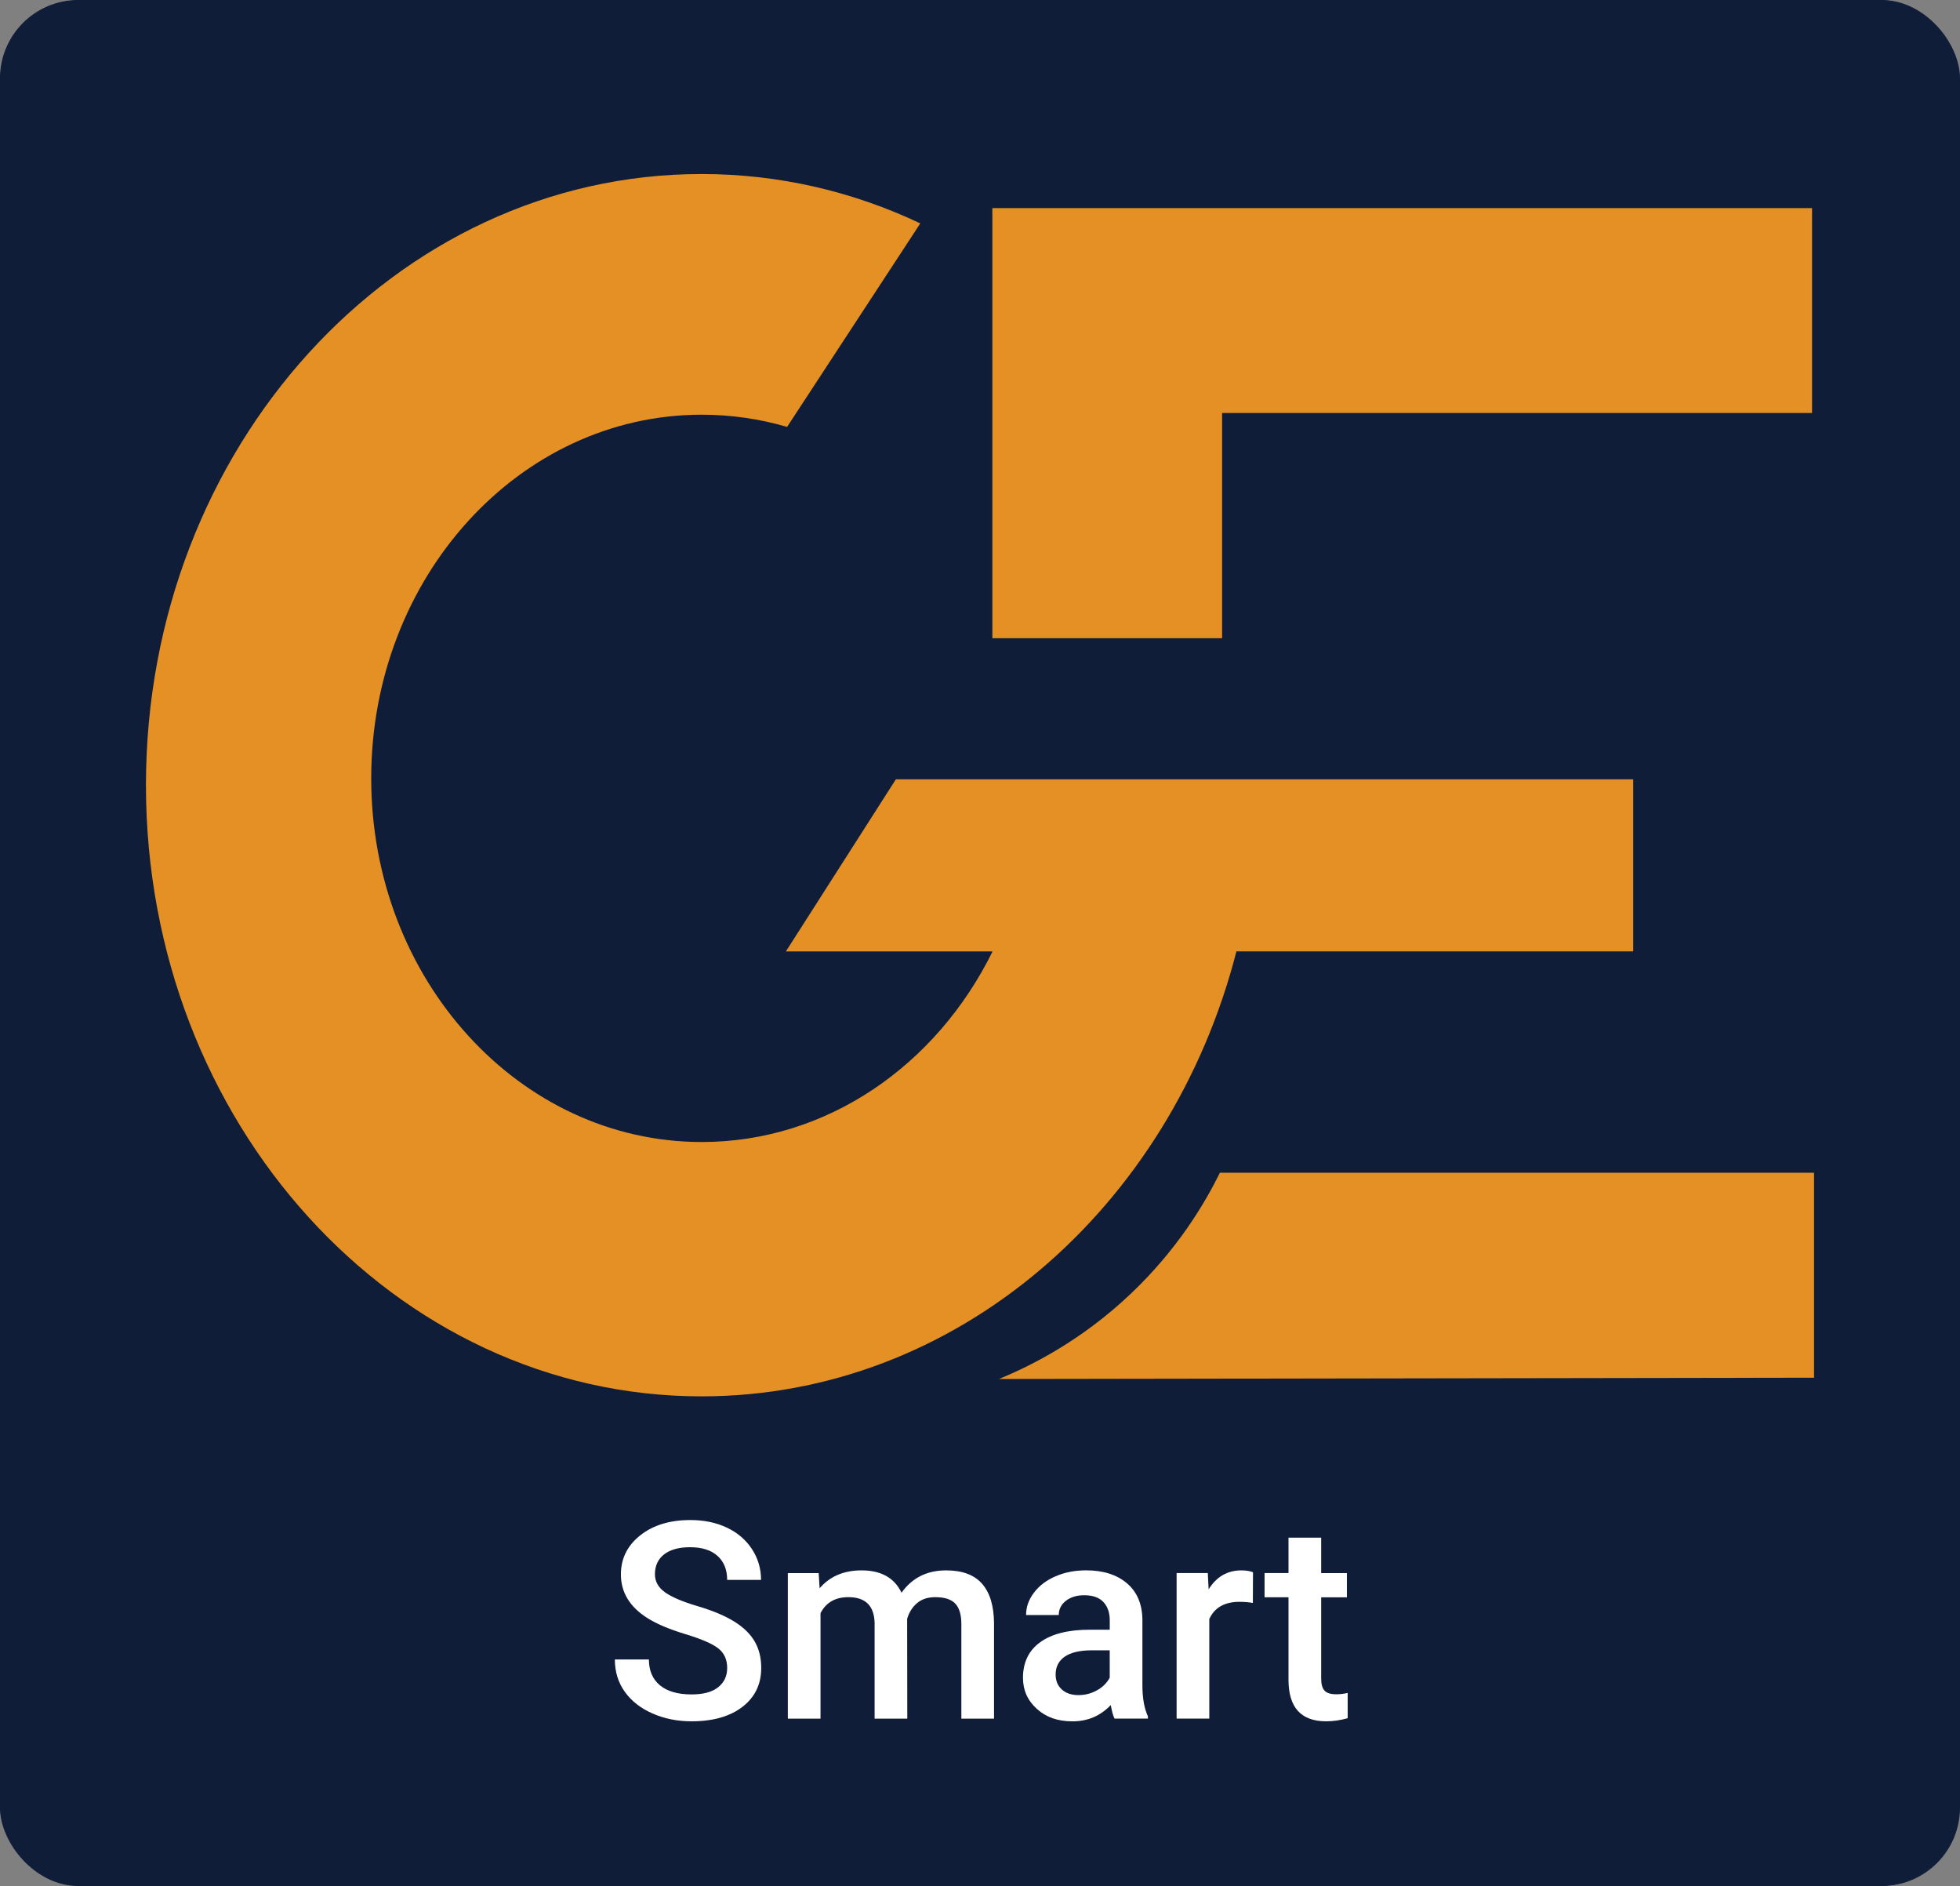
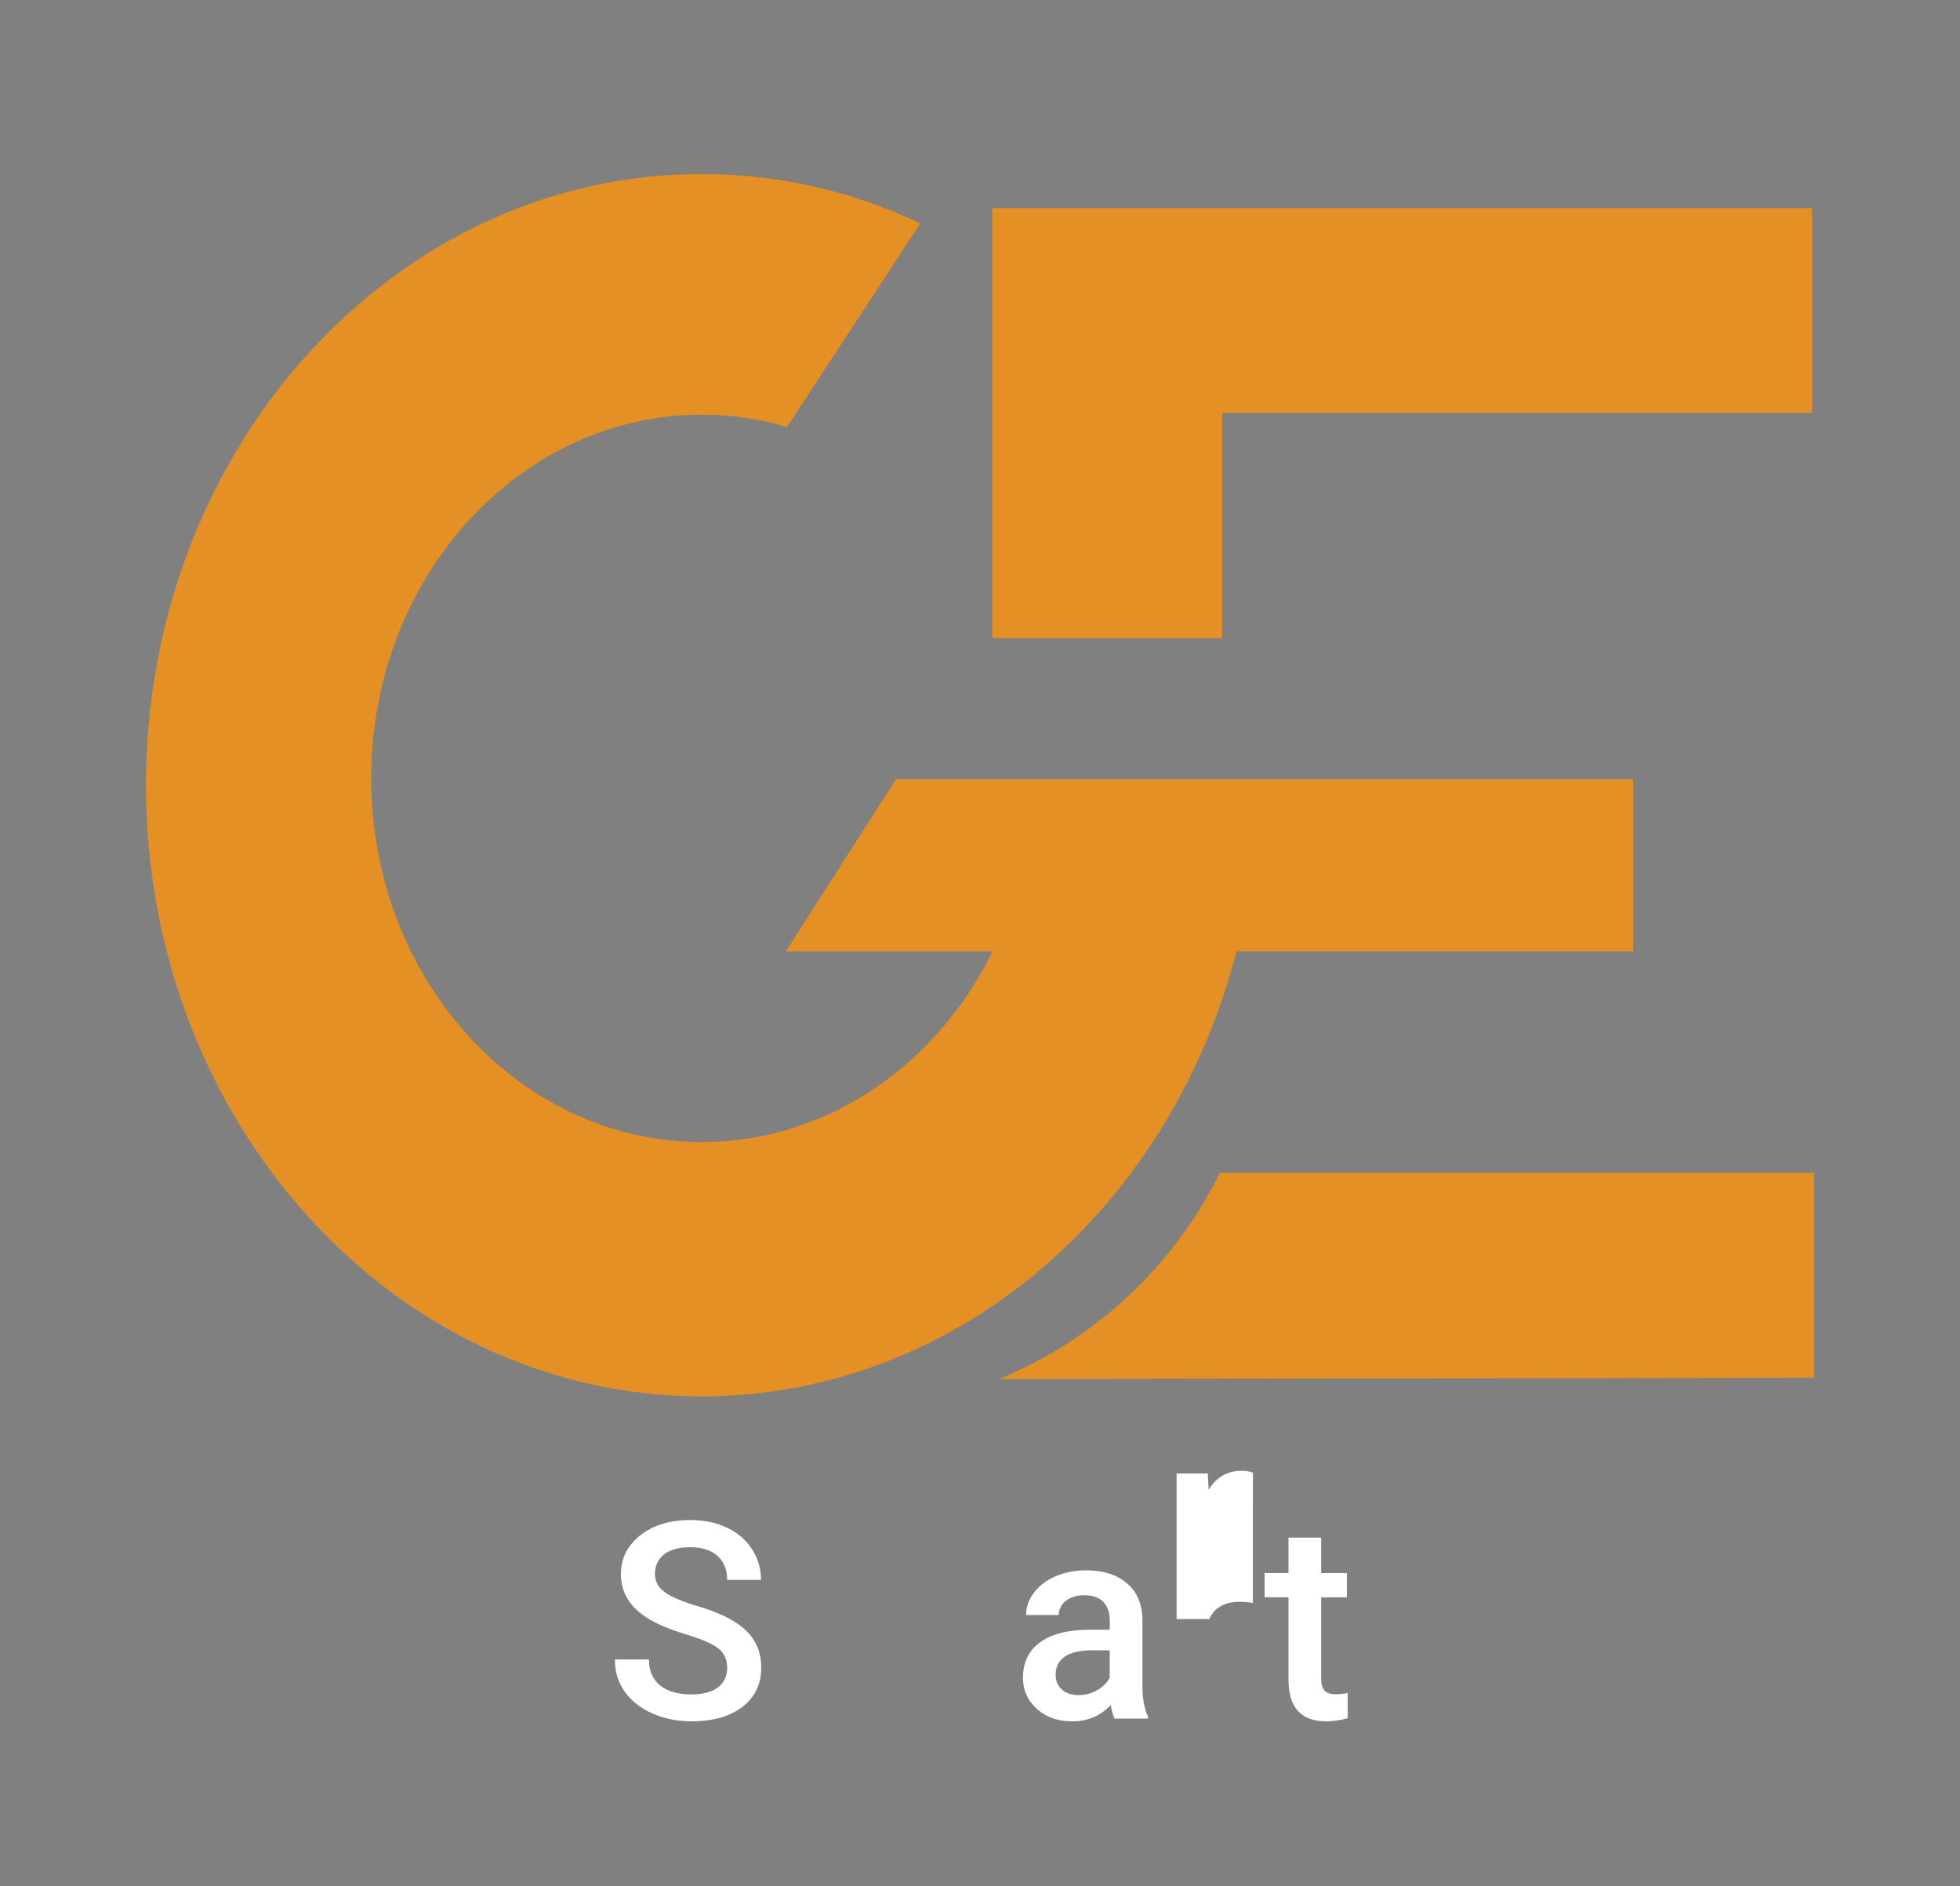
<svg xmlns="http://www.w3.org/2000/svg" viewBox="0 0 551.13 530.2" data-sanitized-data-name="Layer 1" data-name="Layer 1" id="Layer_1">
  <rect x="0" y="0" width="551.13" height="530.2" fill="#808080" stroke="none" />
  <defs>
    <style>
      .cls-1 {
        fill: #0f1d38;
        stroke: #0f1d38;
        stroke-miterlimit: 10;
        stroke-width: .25px;
      }

      .cls-2 {
        fill: #fff;
      }

      .cls-2, .cls-3 {
        stroke-width: 0px;
      }

      .cls-3 {
        fill: #e49024;
      }
    </style>
  </defs>
-   <rect ry="21.92" rx="21.92" height="529.95" width="550.88" y=".12" x=".12" class="cls-1" />
  <path d="M459.24,219.06v48.39h-111.57c-18.51,72.18-78.83,125.09-150.4,125.09-86.29,0-156.23-76.93-156.23-171.81S110.99,48.92,197.28,48.92c21.84,0,42.63,4.94,61.5,13.88l-37.46,57.21c-7.64-2.23-15.7-3.43-23.99-3.43-51.33,0-92.95,45.77-92.95,102.23s41.62,102.23,92.95,102.23c35.32,0,66.05-21.67,81.77-53.58h-58.12c10.3-16.14,20.6-32.25,30.93-48.39h207.33Z" class="cls-3" />
  <polygon points="509.53 58.5 509.53 116.1 343.64 116.1 343.64 179.41 279.04 179.41 279.04 58.5 509.53 58.5" class="cls-3" />
  <path d="M510.09,387.3c-76.4.12-152.8.24-229.2.36,9.09-3.73,23.16-10.79,36.99-23.89,13.2-12.49,20.88-25.45,25.14-34.09,55.69,0,111.38,0,167.07,0v57.62Z" class="cls-3" />
  <g>
    <path d="M204.48,468.95c0-2.42-.85-4.29-2.56-5.6-1.7-1.31-4.77-2.63-9.21-3.97-4.44-1.34-7.97-2.83-10.59-4.46-5.02-3.15-7.53-7.26-7.53-12.33,0-4.44,1.81-8.1,5.43-10.97,3.62-2.87,8.32-4.31,14.09-4.31,3.83,0,7.25.7,10.25,2.12,3,1.41,5.36,3.42,7.07,6.03s2.57,5.5,2.57,8.68h-9.53c0-2.87-.9-5.12-2.71-6.75-1.8-1.63-4.38-2.44-7.73-2.44-3.13,0-5.55.67-7.28,2-1.72,1.34-2.59,3.2-2.59,5.6,0,2.02.93,3.7,2.8,5.05s4.94,2.66,9.23,3.93,7.73,2.72,10.33,4.35c2.59,1.62,4.5,3.49,5.71,5.6s1.82,4.57,1.82,7.39c0,4.59-1.76,8.24-5.28,10.95-3.52,2.71-8.29,4.07-14.32,4.07-3.99,0-7.64-.74-10.99-2.21-3.34-1.47-5.94-3.51-7.79-6.11-1.85-2.59-2.78-5.62-2.78-9.07h9.57c0,3.13,1.04,5.54,3.1,7.26,2.07,1.71,5.03,2.57,8.89,2.57,3.33,0,5.83-.68,7.5-2.03,1.68-1.35,2.52-3.13,2.52-5.35Z" class="cls-2" />
-     <path d="M230.2,442.22l.27,4.27c2.87-3.35,6.81-5.03,11.8-5.03,5.47,0,9.22,2.09,11.23,6.28,2.98-4.19,7.16-6.28,12.55-6.28,4.52,0,7.88,1.25,10.08,3.74,2.2,2.49,3.33,6.18,3.38,11.05v26.89h-9.19v-26.62c0-2.59-.57-4.5-1.7-5.71-1.13-1.21-3.01-1.82-5.64-1.82-2.09,0-3.8.56-5.12,1.68-1.32,1.12-2.25,2.59-2.78,4.41l.04,28.06h-9.19v-26.92c-.13-4.82-2.58-7.23-7.38-7.23-3.68,0-6.29,1.5-7.83,4.5v29.65h-9.19v-40.92h8.66Z" class="cls-2" />
    <path d="M313.4,483.14c-.4-.78-.76-2.05-1.06-3.82-2.93,3.05-6.51,4.58-10.74,4.58s-7.47-1.17-10.06-3.52c-2.6-2.34-3.89-5.24-3.89-8.7,0-4.36,1.62-7.71,4.86-10.04,3.24-2.33,7.88-3.5,13.9-3.5h5.64v-2.69c0-2.12-.6-3.81-1.78-5.09-1.19-1.27-2.99-1.91-5.41-1.91-2.1,0-3.81.53-5.15,1.57-1.33,1.05-2,2.38-2,3.99h-9.19c0-2.24.74-4.34,2.23-6.3s3.51-3.49,6.07-4.59c2.56-1.11,5.42-1.67,8.57-1.67,4.79,0,8.61,1.2,11.46,3.61,2.85,2.41,4.31,5.8,4.38,10.16v18.45c0,3.69.52,6.62,1.55,8.82v.64h-9.38ZM303.3,476.52c1.82,0,3.52-.44,5.12-1.32s2.8-2.07,3.62-3.56v-7.71h-4.96c-3.4,0-5.96.59-7.68,1.78-1.71,1.18-2.57,2.86-2.57,5.03,0,1.77.59,3.17,1.76,4.22,1.17,1.05,2.74,1.57,4.71,1.57Z" class="cls-2" />
-     <path d="M352.29,450.61c-1.21-.2-2.46-.31-3.74-.31-4.21,0-7.05,1.62-8.51,4.84v27.99h-9.19v-40.92h8.77l.23,4.58c2.22-3.56,5.29-5.33,9.22-5.33,1.31,0,2.4.18,3.26.53l-.04,8.63Z" class="cls-2" />
+     <path d="M352.29,450.61c-1.21-.2-2.46-.31-3.74-.31-4.21,0-7.05,1.62-8.51,4.84h-9.19v-40.92h8.77l.23,4.58c2.22-3.56,5.29-5.33,9.22-5.33,1.31,0,2.4.18,3.26.53l-.04,8.63Z" class="cls-2" />
    <path d="M371.5,432.27v9.95h7.23v6.81h-7.23v22.84c0,1.56.31,2.69.93,3.38s1.72,1.04,3.31,1.04c1.06,0,2.13-.12,3.21-.38v7.11c-2.09.58-4.11.87-6.05.87-7.06,0-10.59-3.89-10.59-11.68v-23.19h-6.73v-6.81h6.73v-9.95h9.19Z" class="cls-2" />
  </g>
</svg>